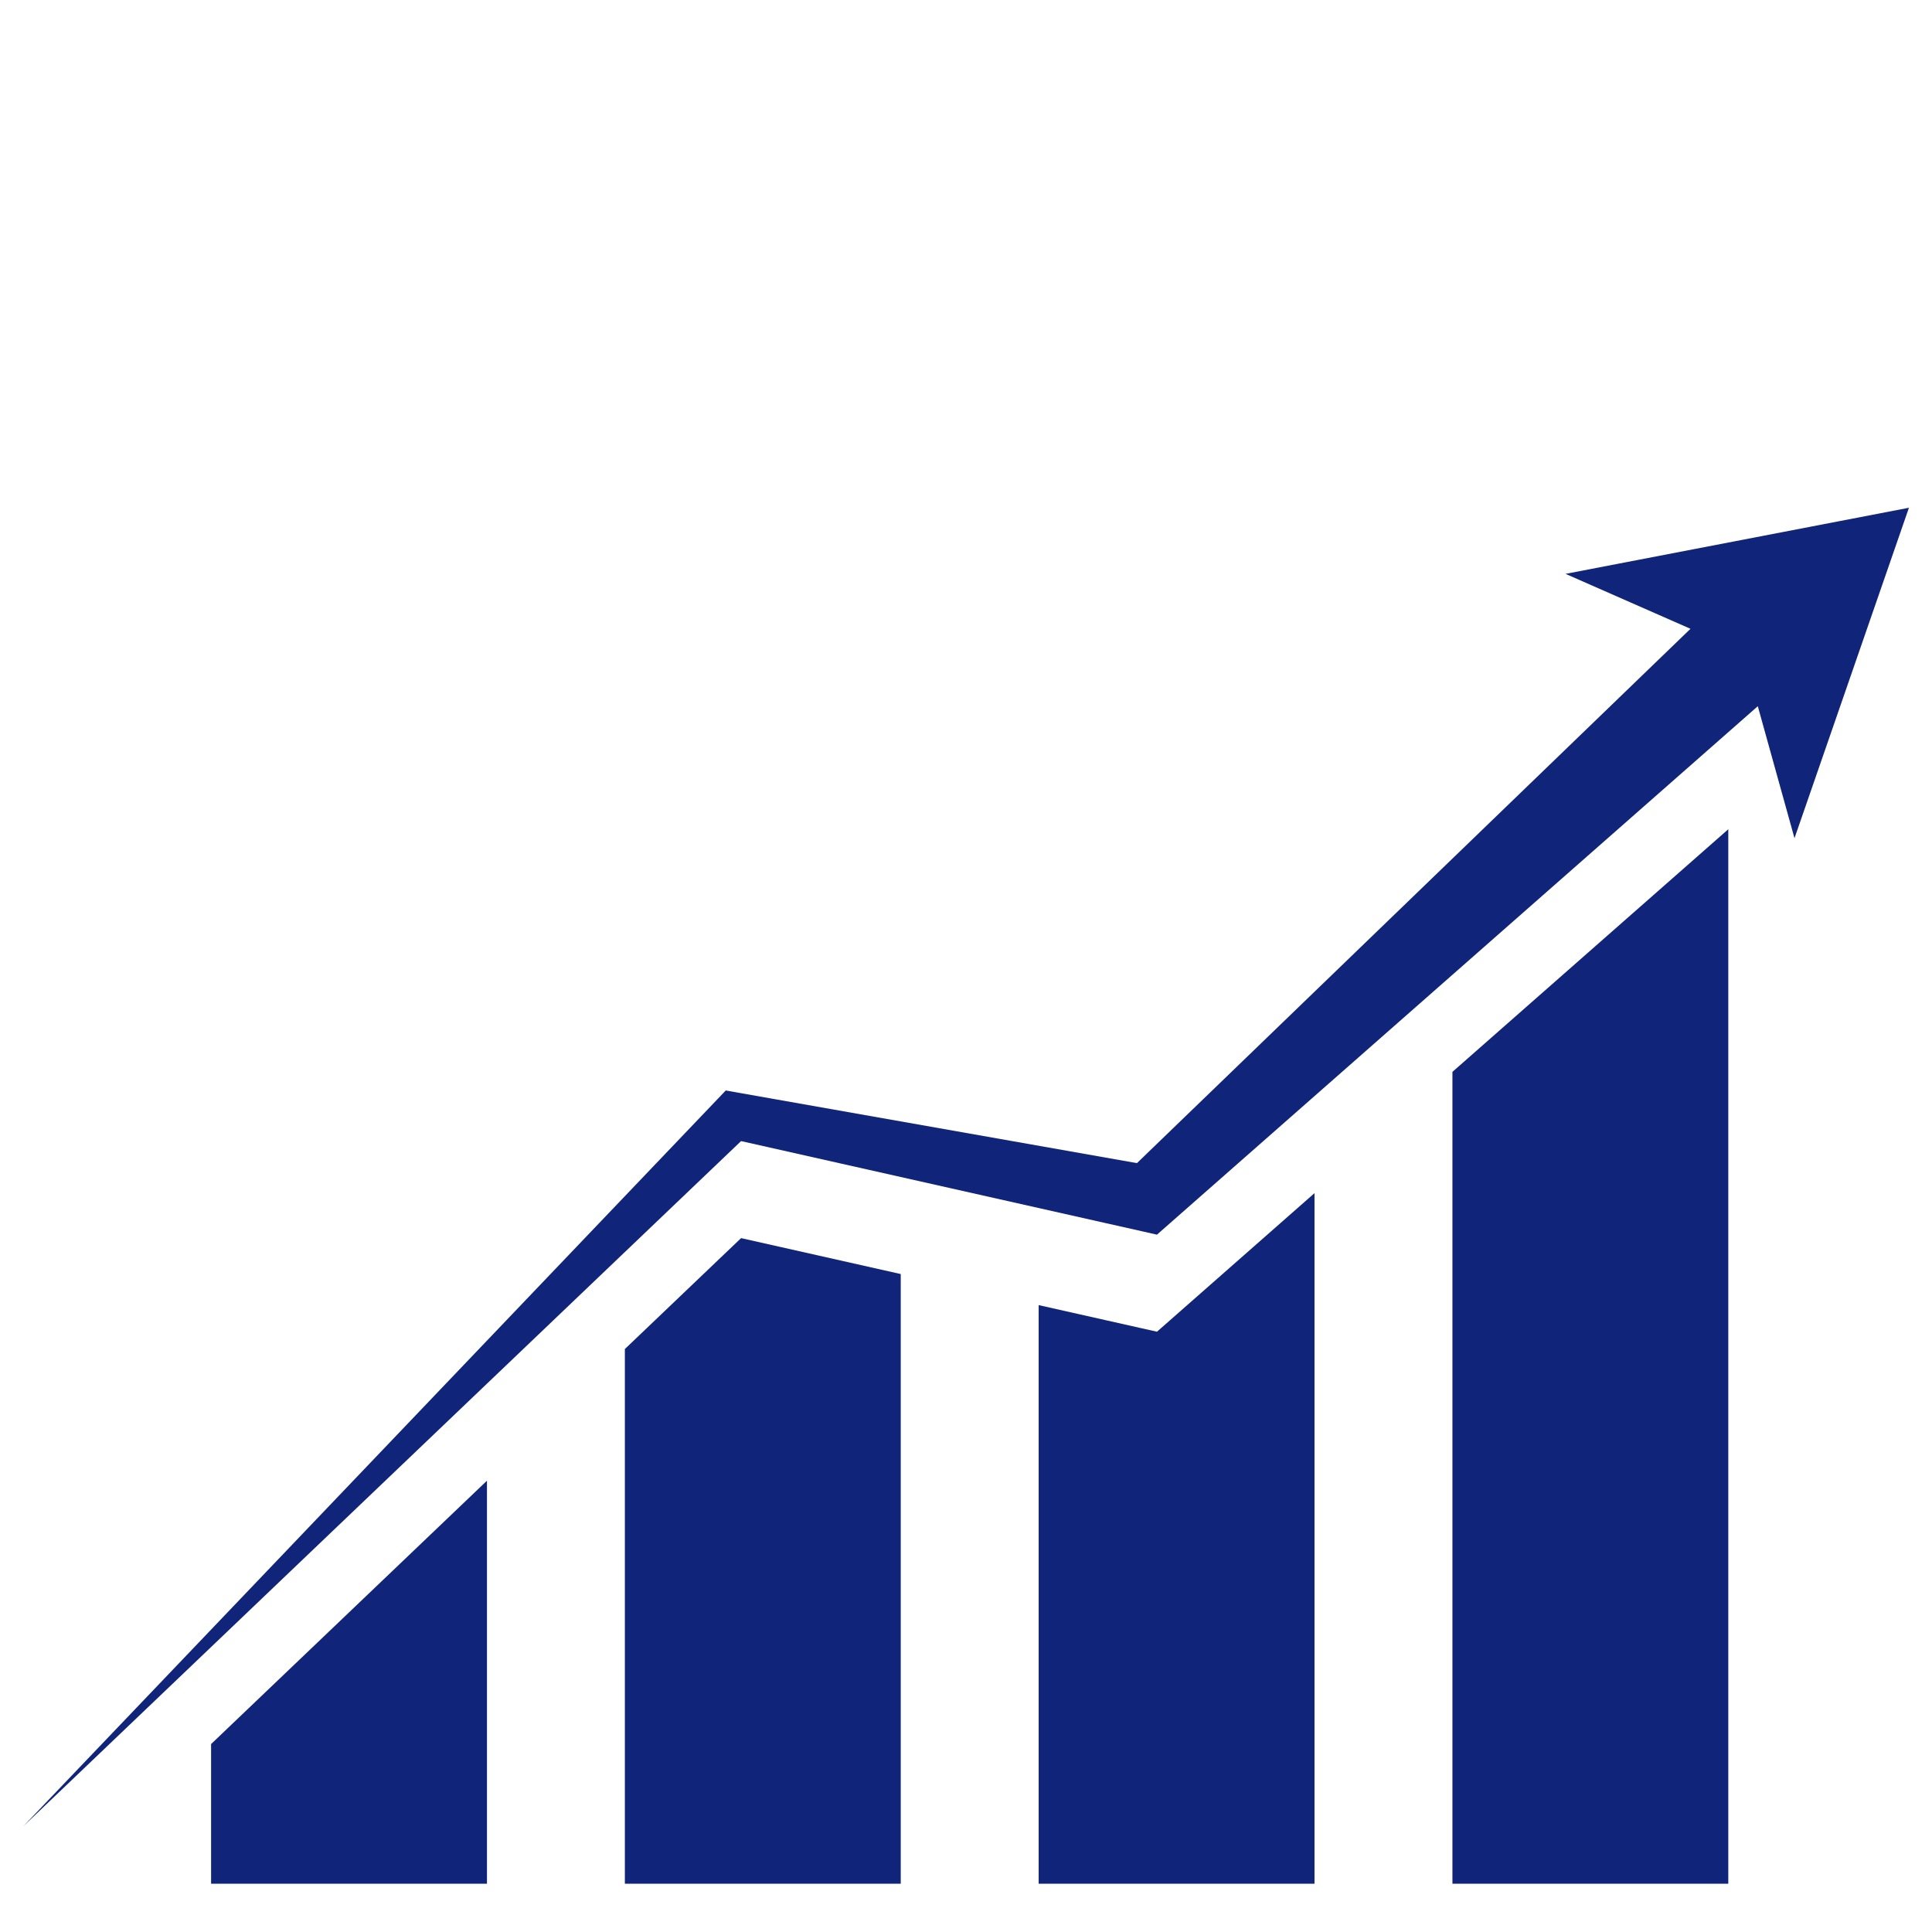
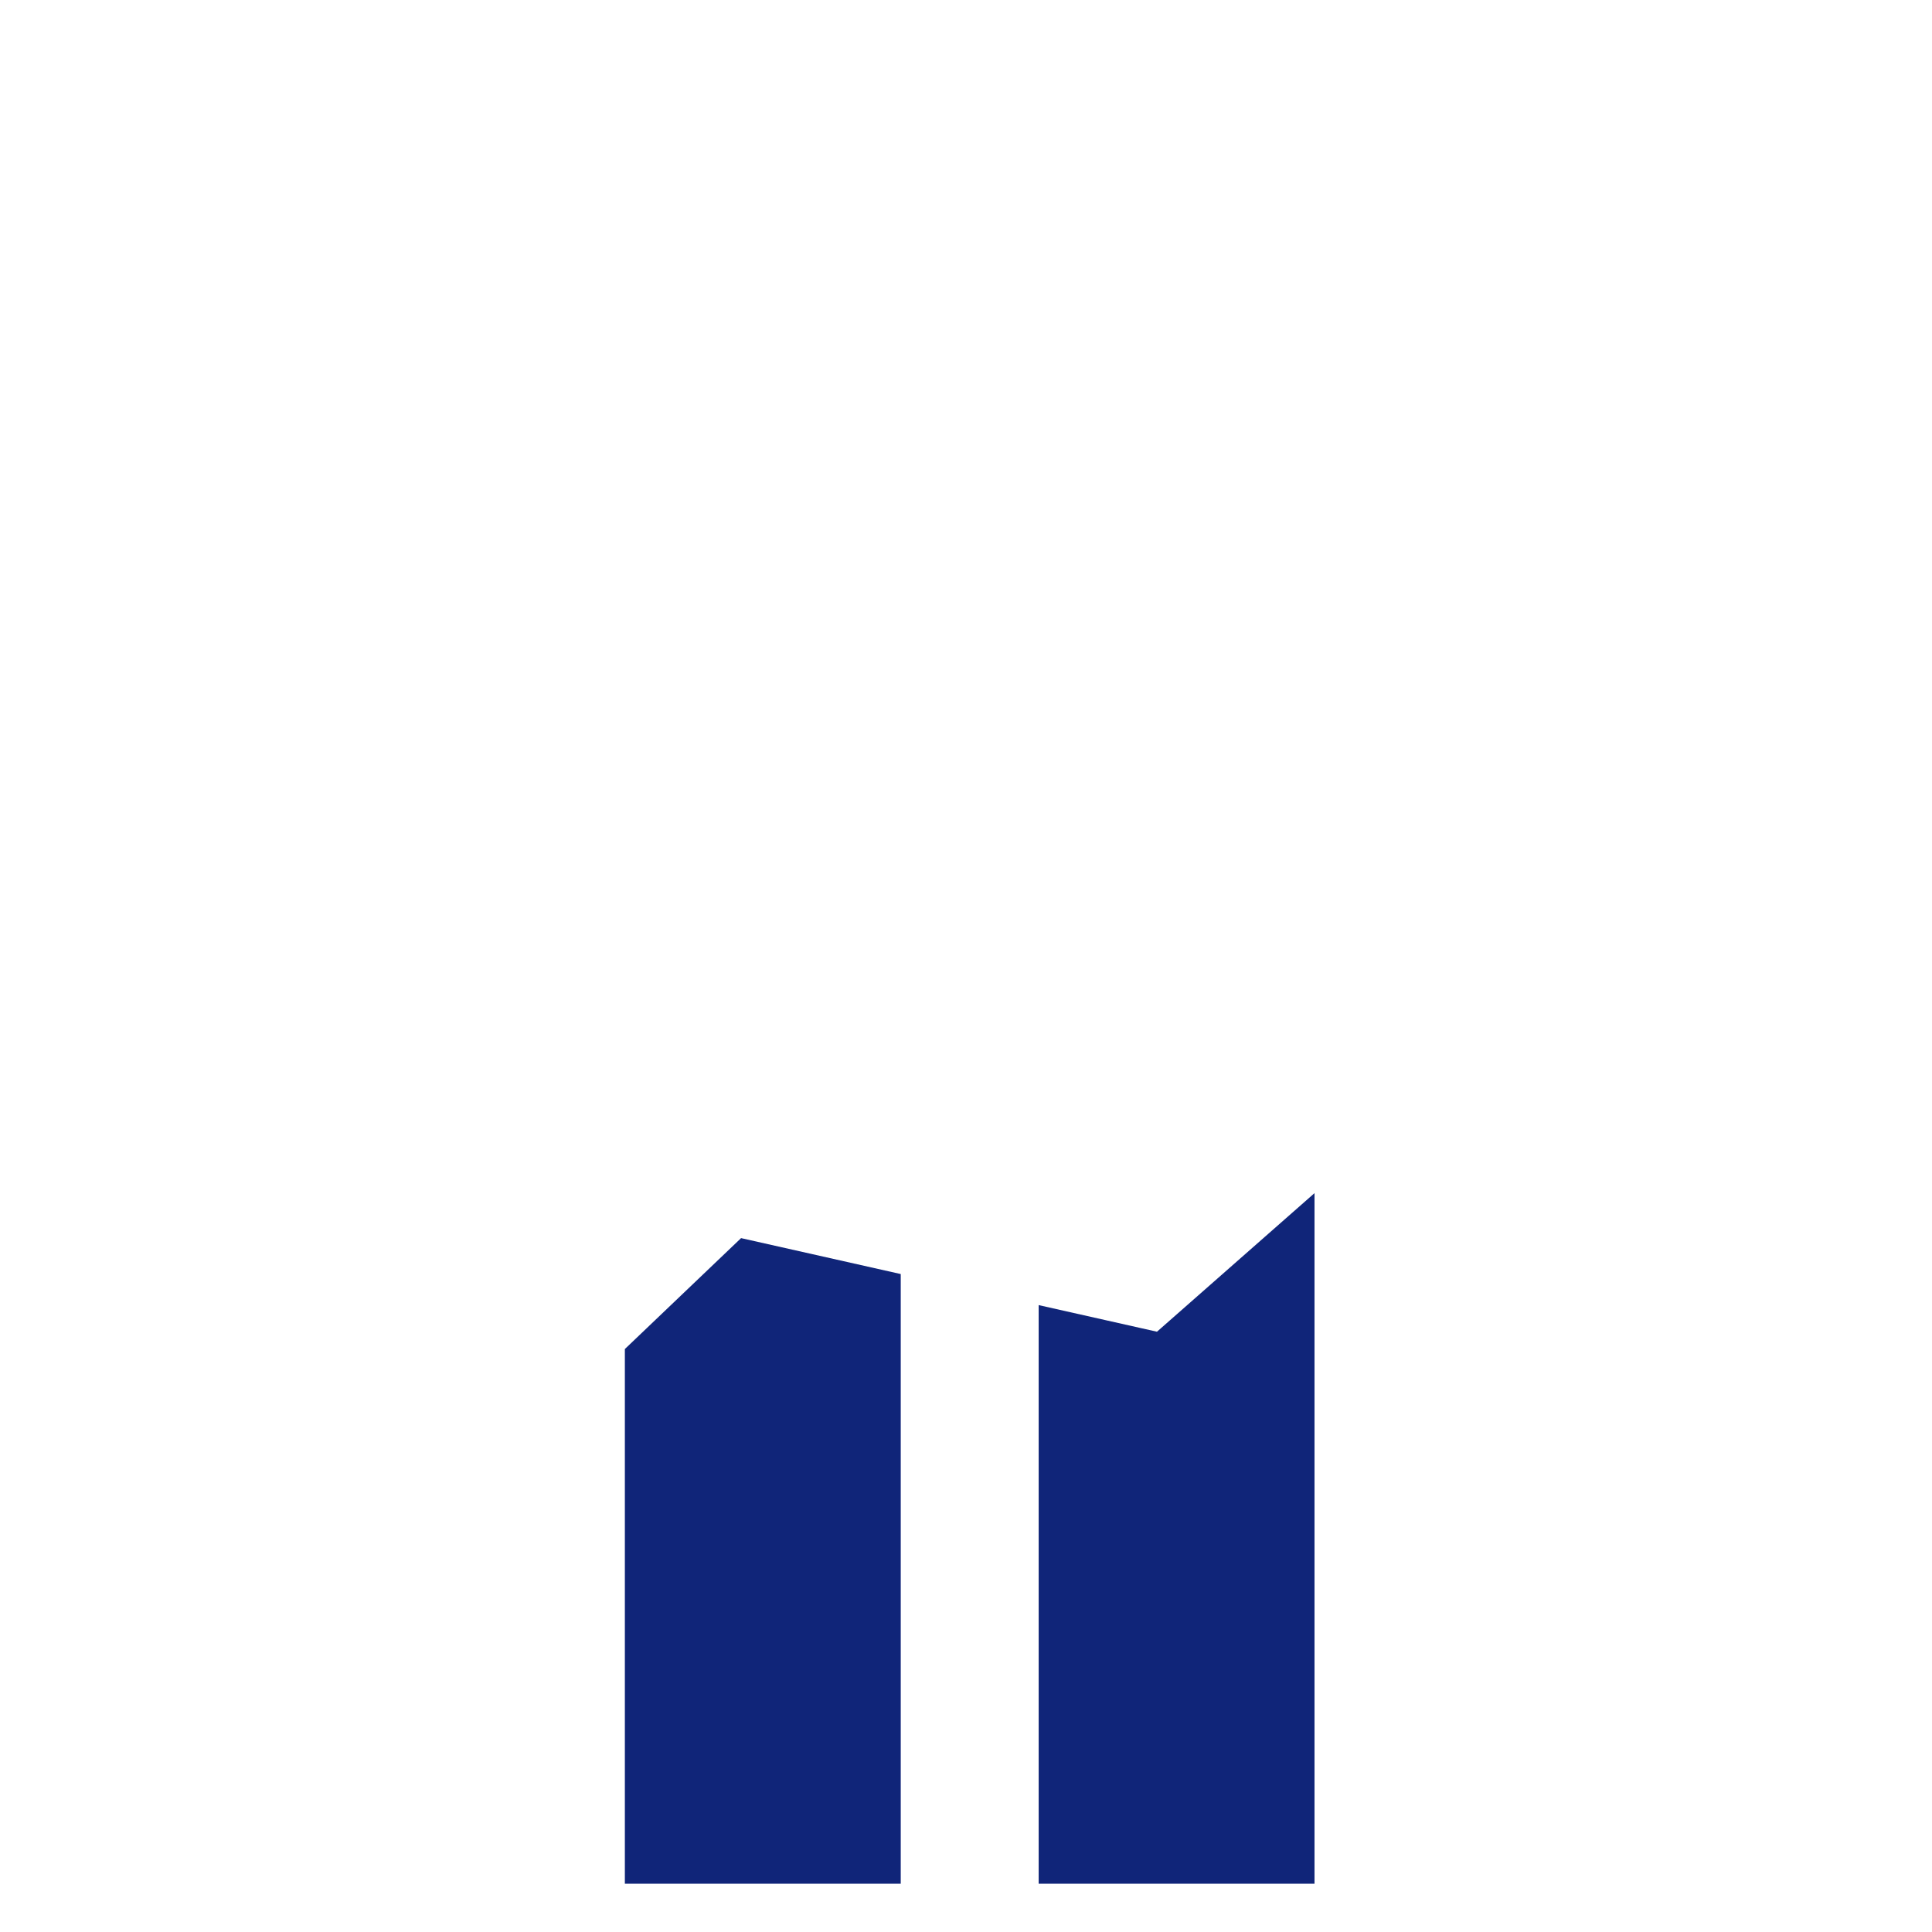
<svg xmlns="http://www.w3.org/2000/svg" width="300" viewBox="0 0 224.88 225" height="300" preserveAspectRatio="xMidYMid meet">
  <defs>
    <clipPath id="e382034c44">
      <path d="M 2.652 59.133 L 222.25 59.133 L 222.25 213 L 2.652 213 Z M 2.652 59.133 " clip-rule="nonzero" />
    </clipPath>
    <clipPath id="d027a65268">
      <path d="M 24.344 172 L 56.879 172 L 56.879 219.375 L 24.344 219.375 Z M 24.344 172 " clip-rule="nonzero" />
    </clipPath>
    <clipPath id="992a65df6c">
      <path d="M 72.605 144 L 105 144 L 105 219.375 L 72.605 219.375 Z M 72.605 144 " clip-rule="nonzero" />
    </clipPath>
    <clipPath id="e5471c54f6">
      <path d="M 120.871 138.852 L 153.41 138.852 L 153.41 219.375 L 120.871 219.375 Z M 120.871 138.852 " clip-rule="nonzero" />
    </clipPath>
    <clipPath id="12dce6a38e">
-       <path d="M 169 96.551 L 201.672 96.551 L 201.672 219.375 L 169 219.375 Z M 169 96.551 " clip-rule="nonzero" />
-     </clipPath>
+       </clipPath>
  </defs>
  <g clip-path="url(#e382034c44)">
-     <path fill="#102579" d="M 222.254 59.133 L 182.262 66.832 L 196.812 73.23 L 132.348 135.457 L 85.953 127.262 L 84.461 126.996 L 83.5 128.004 L 2.652 212.691 L 86.246 132.891 L 132.852 143.375 L 134.68 143.789 L 136.223 142.43 L 204.652 82.246 L 208.926 97.617 L 222.254 59.133 " fill-opacity="1" fill-rule="nonzero" />
-   </g>
+     </g>
  <g clip-path="url(#d027a65268)">
-     <path fill="#102579" d="M 24.523 203.113 L 24.523 219.375 L 56.652 219.375 L 56.652 172.441 L 24.523 203.113 " fill-opacity="1" fill-rule="nonzero" />
-   </g>
+     </g>
  <g clip-path="url(#992a65df6c)">
    <path fill="#102579" d="M 86.246 144.191 L 72.711 157.109 L 72.711 219.375 L 104.84 219.375 L 104.84 148.375 L 86.246 144.191 " fill-opacity="1" fill-rule="nonzero" />
  </g>
  <g clip-path="url(#e5471c54f6)">
    <path fill="#102579" d="M 136.223 153.734 L 134.68 155.09 L 132.852 154.68 L 120.902 151.992 L 120.902 219.375 L 153.027 219.375 L 153.027 138.953 L 136.223 153.734 " fill-opacity="1" fill-rule="nonzero" />
  </g>
  <g clip-path="url(#12dce6a38e)">
-     <path fill="#102579" d="M 169.09 124.828 L 169.09 219.375 L 201.215 219.375 L 201.215 96.574 L 169.09 124.828 " fill-opacity="1" fill-rule="nonzero" />
-   </g>
+     </g>
</svg>